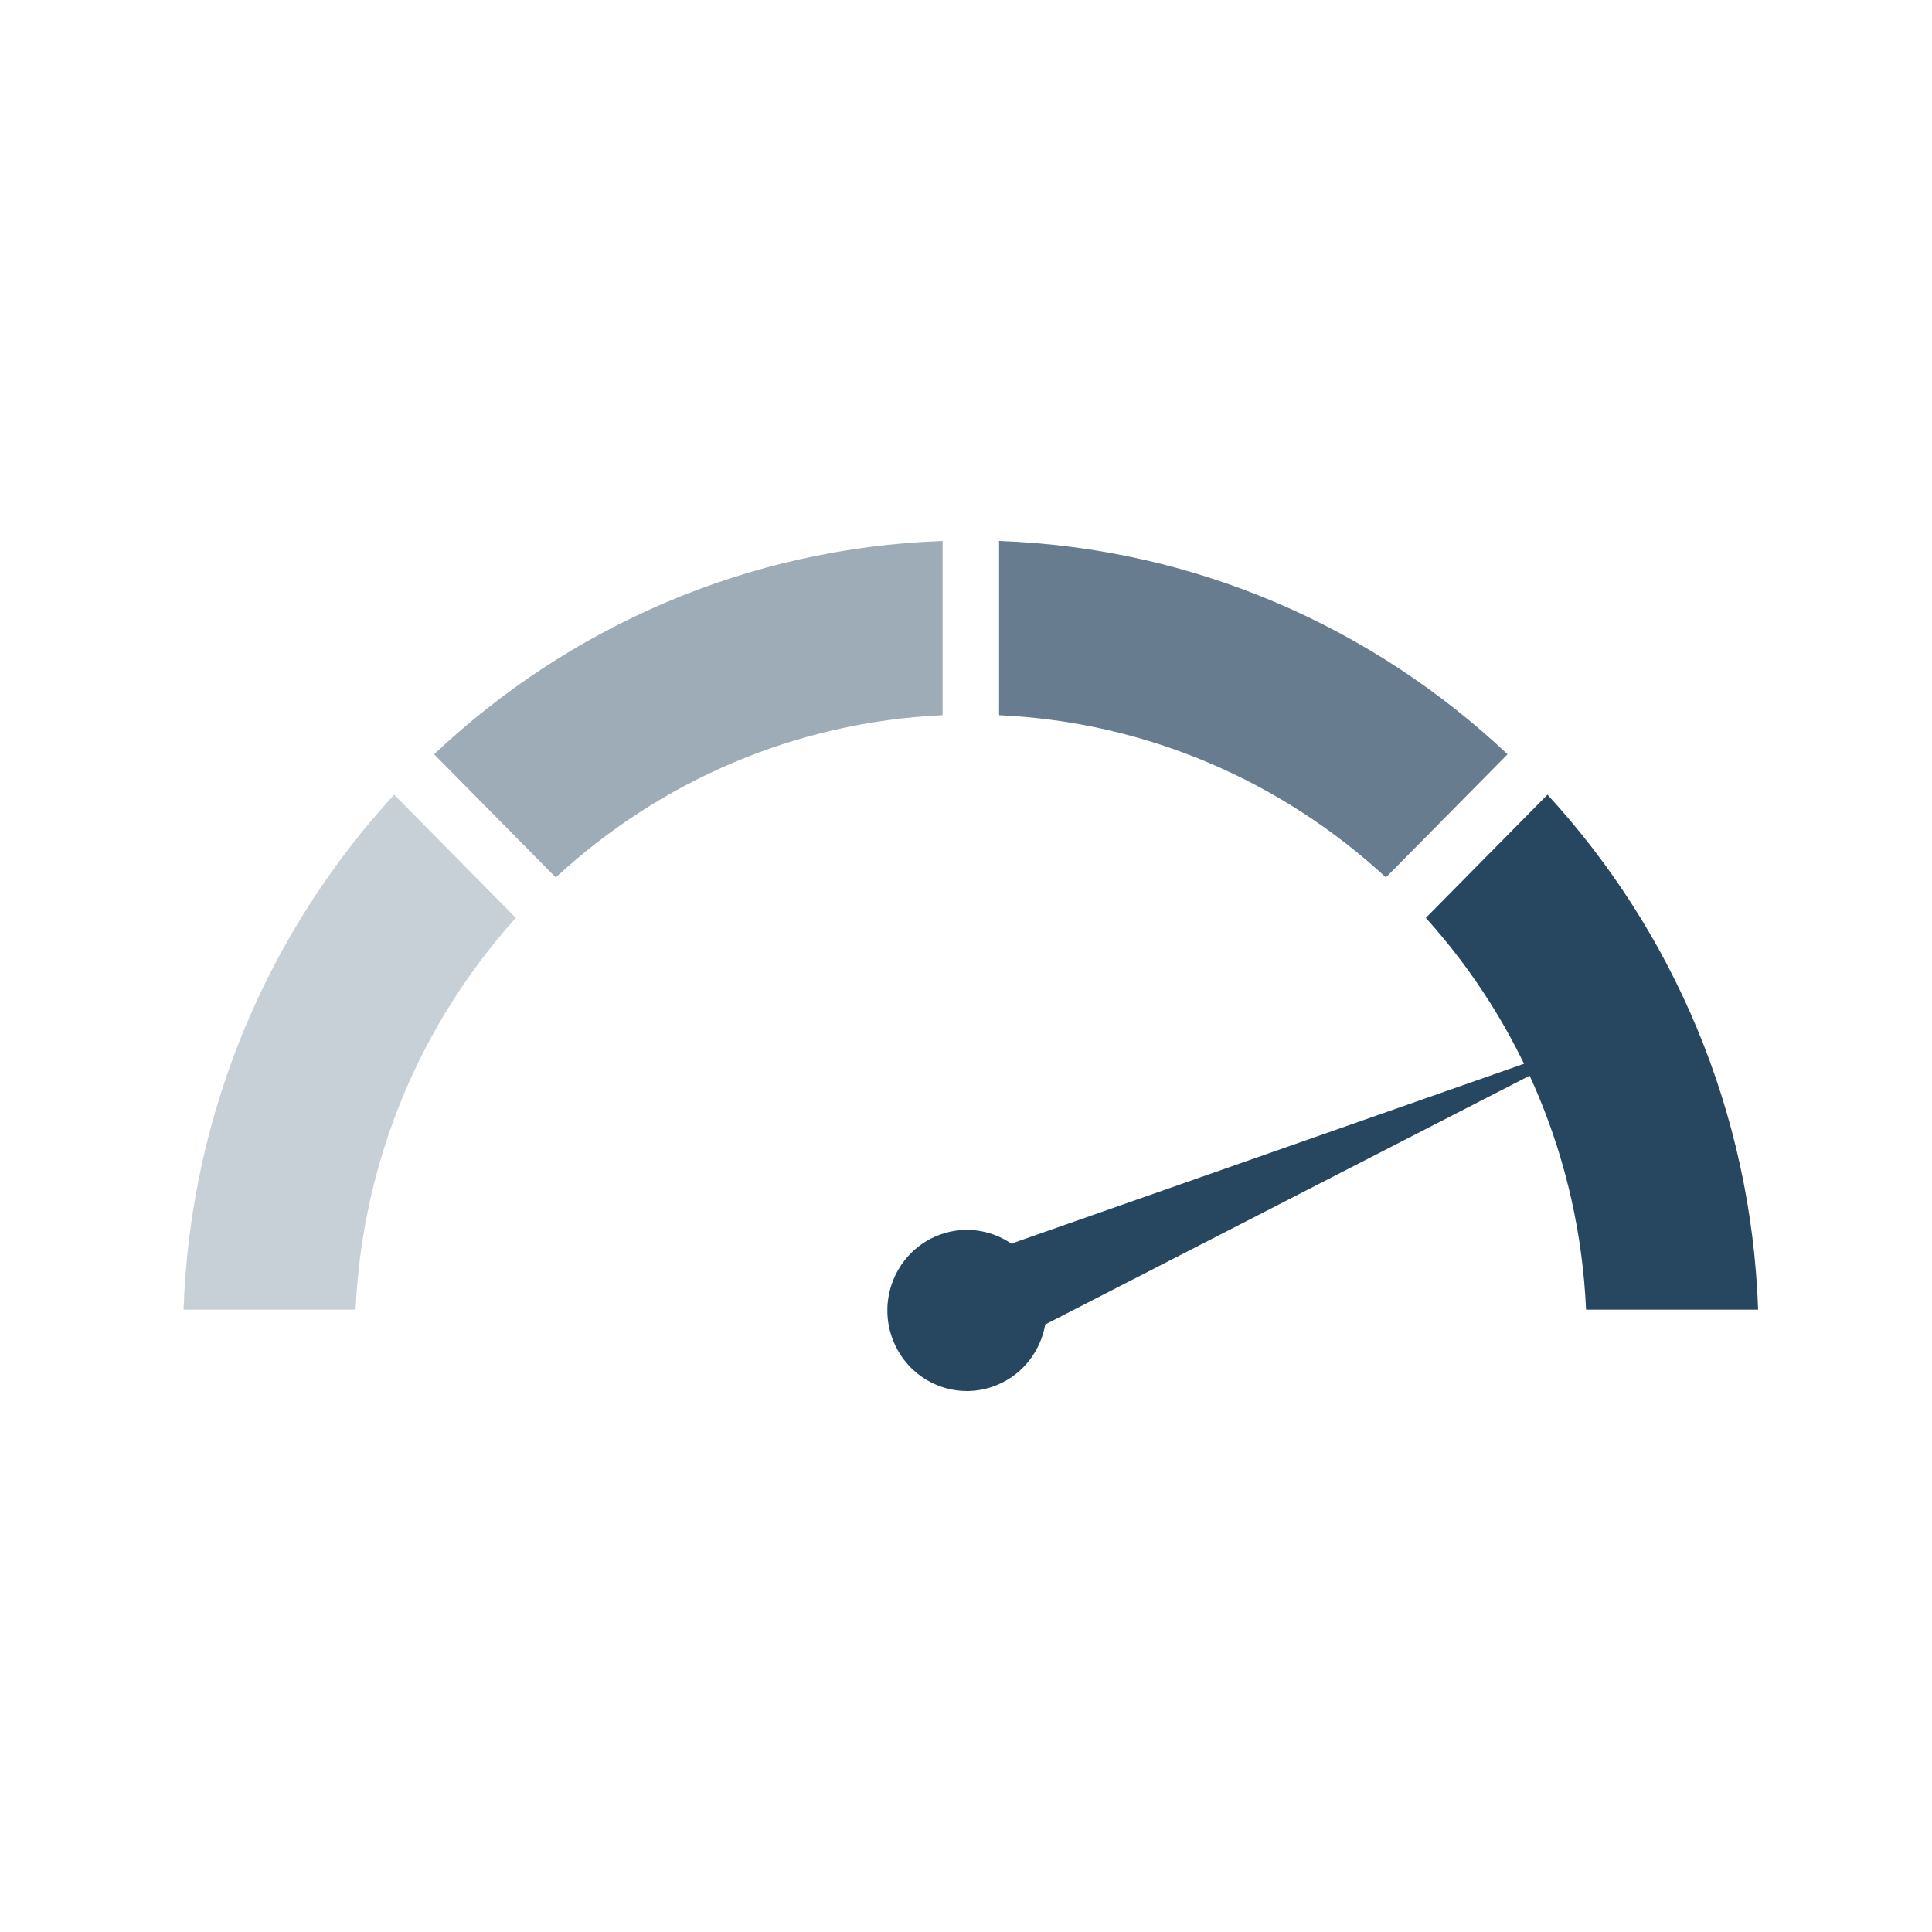
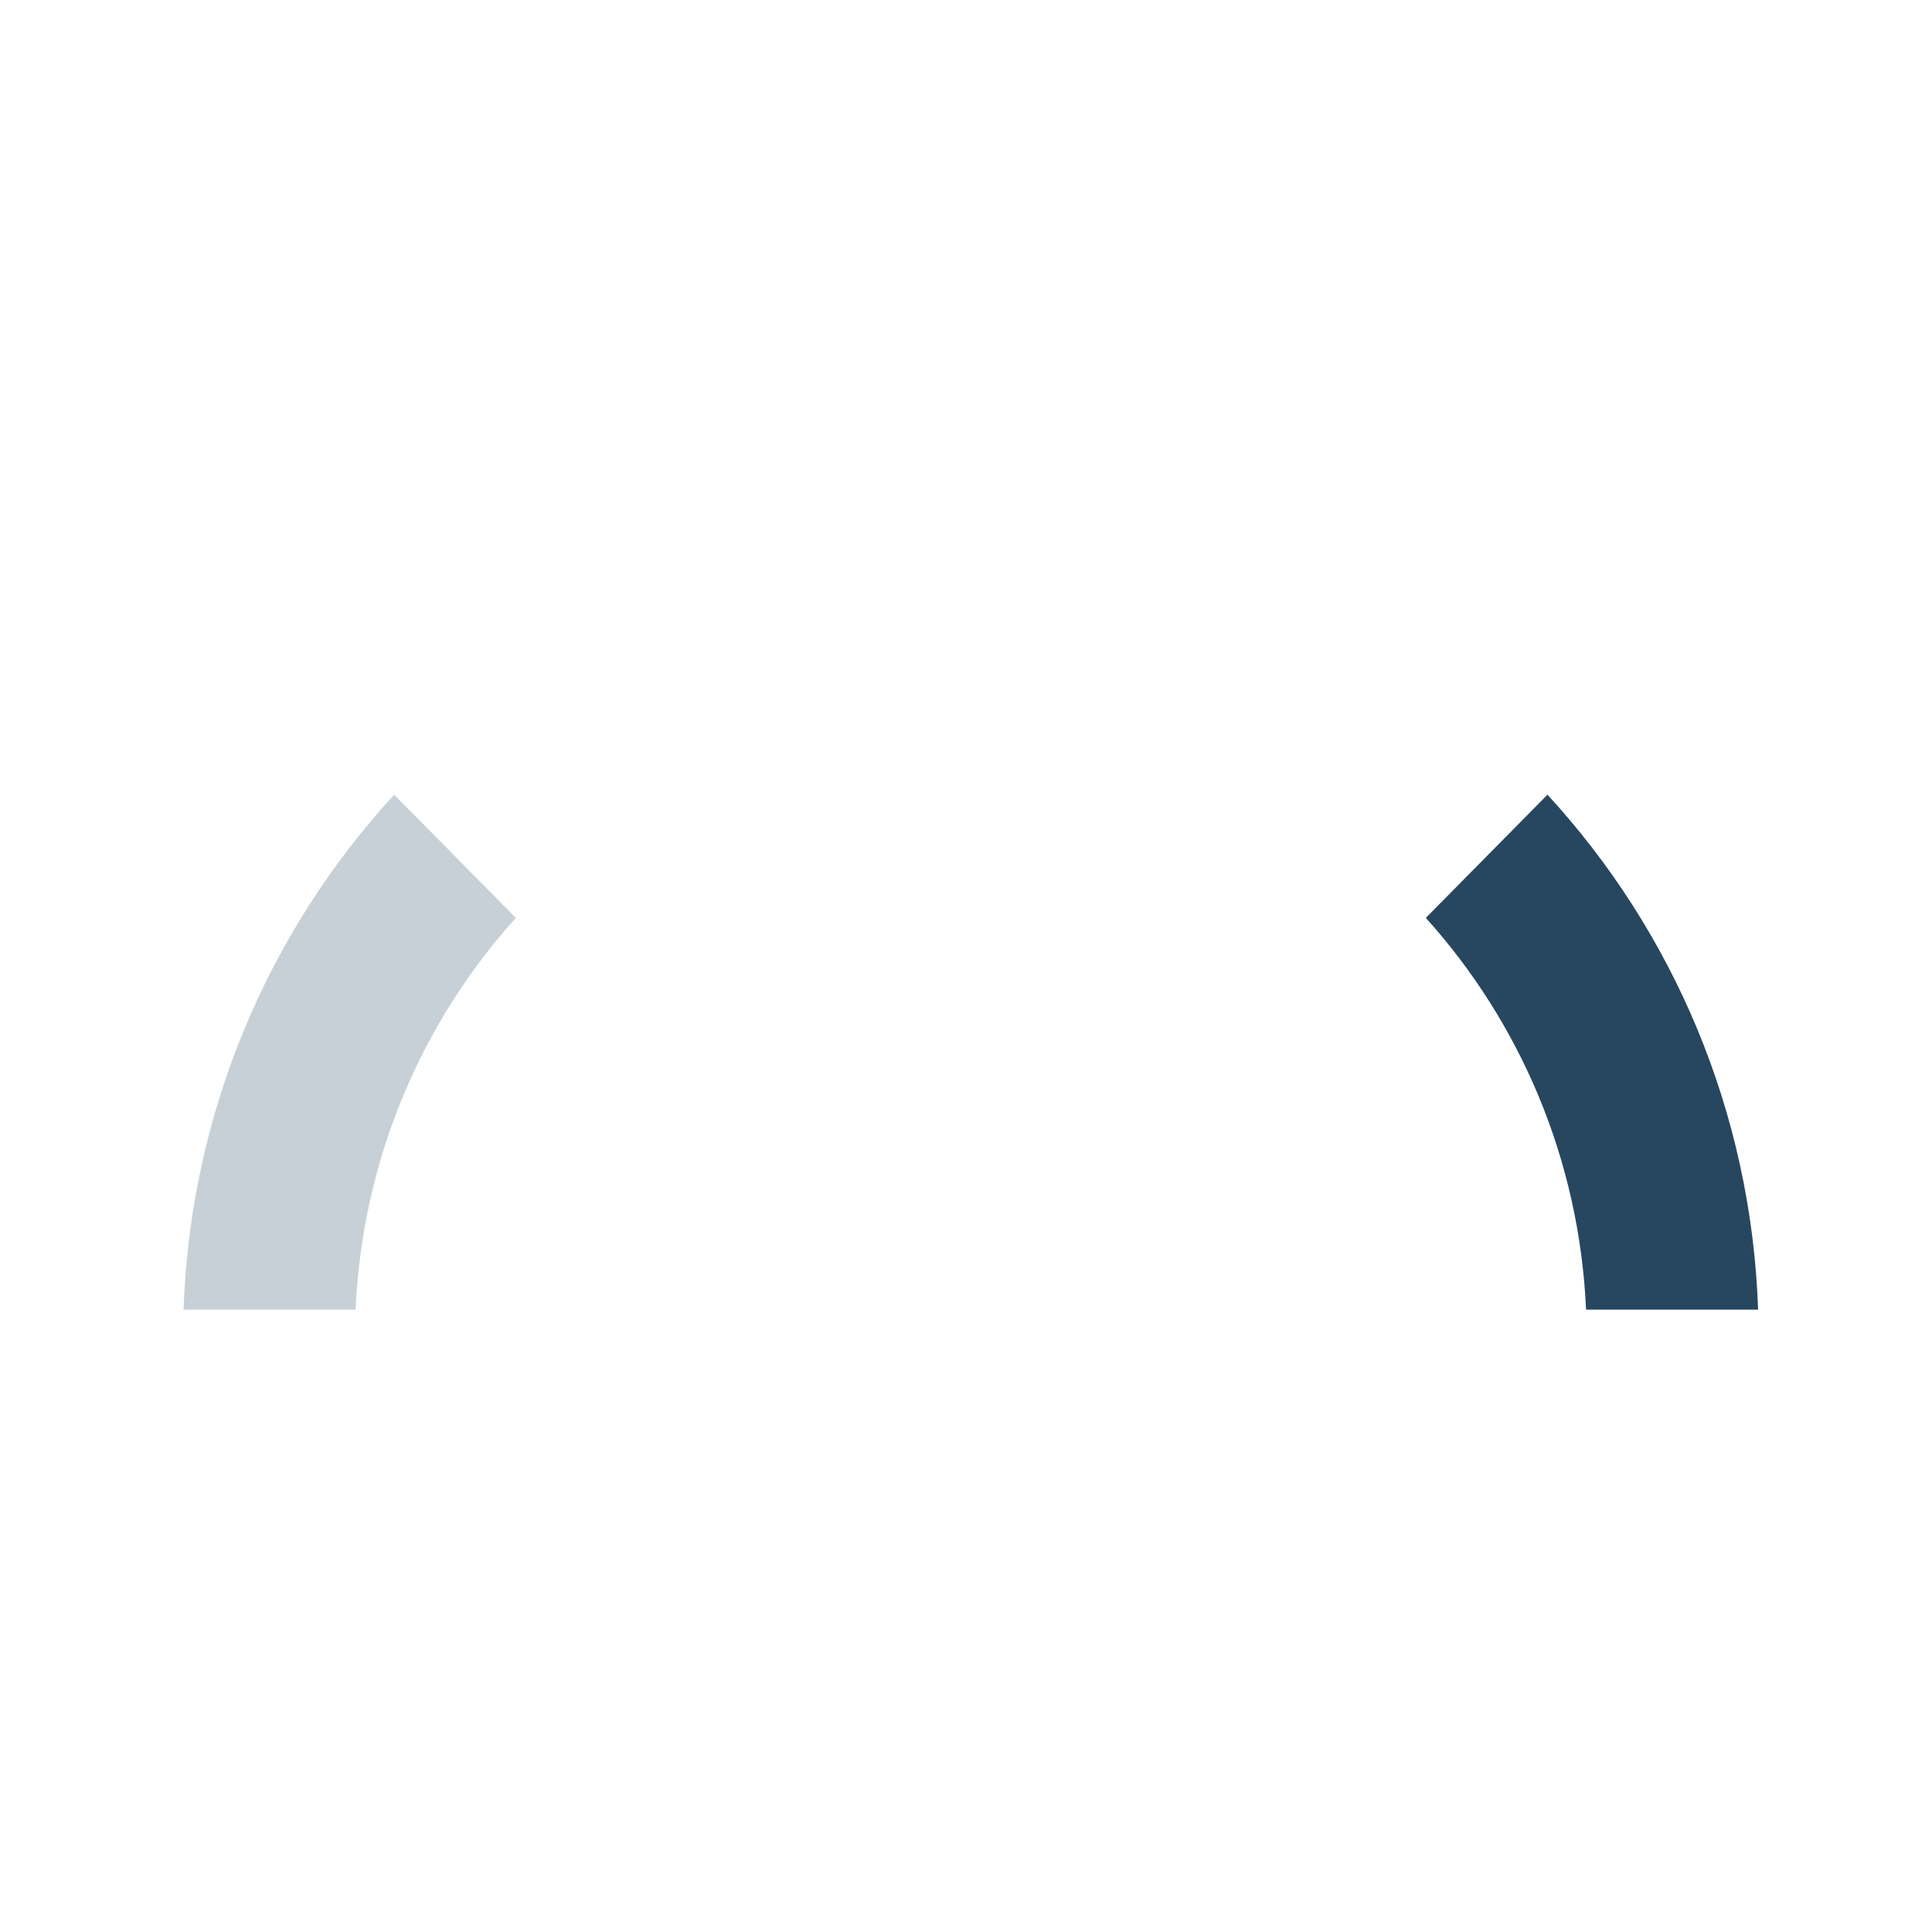
<svg xmlns="http://www.w3.org/2000/svg" width="200" height="200" viewBox="0 0 200 200" fill="none">
  <g clip-path="url(#clip0_803_96)">
    <path d="M36.812 135.574C37.507 119.976 43.666 105.818 53.398 95.019L40.805 82.266C27.861 96.343 19.715 114.999 19 135.574H36.812Z" fill="#274760" fill-opacity="0.25" />
-     <path d="M103.423 56V74.036C118.827 74.741 132.807 80.977 143.47 90.833L156.064 78.081C142.162 64.973 123.739 56.724 103.423 56Z" fill="#274760" fill-opacity="0.7" />
-     <path d="M57.53 90.833C68.192 80.977 82.173 74.741 97.577 74.036V56C77.259 56.724 58.836 64.973 44.938 78.081L57.531 90.833H57.53Z" fill="#274760" fill-opacity="0.45" />
    <path d="M147.602 95.019C157.335 105.818 163.493 119.974 164.188 135.574H182C181.285 115.001 173.139 96.343 160.195 82.266L147.602 95.019Z" fill="#274760" />
-     <path d="M108.202 137.11L165.439 107.714L165.335 107.466L104.695 128.74C102.462 127.221 99.54 126.835 96.877 127.98C92.691 129.78 90.737 134.676 92.515 138.916C94.293 143.156 99.126 145.134 103.314 143.333C105.977 142.189 107.733 139.793 108.204 137.11H108.202Z" fill="#274760" />
  </g>
  <defs>
    <clipPath id="clip0_803_96">
      <rect width="163" height="88" fill="white" transform="translate(19 56)" />
    </clipPath>
  </defs>
</svg>